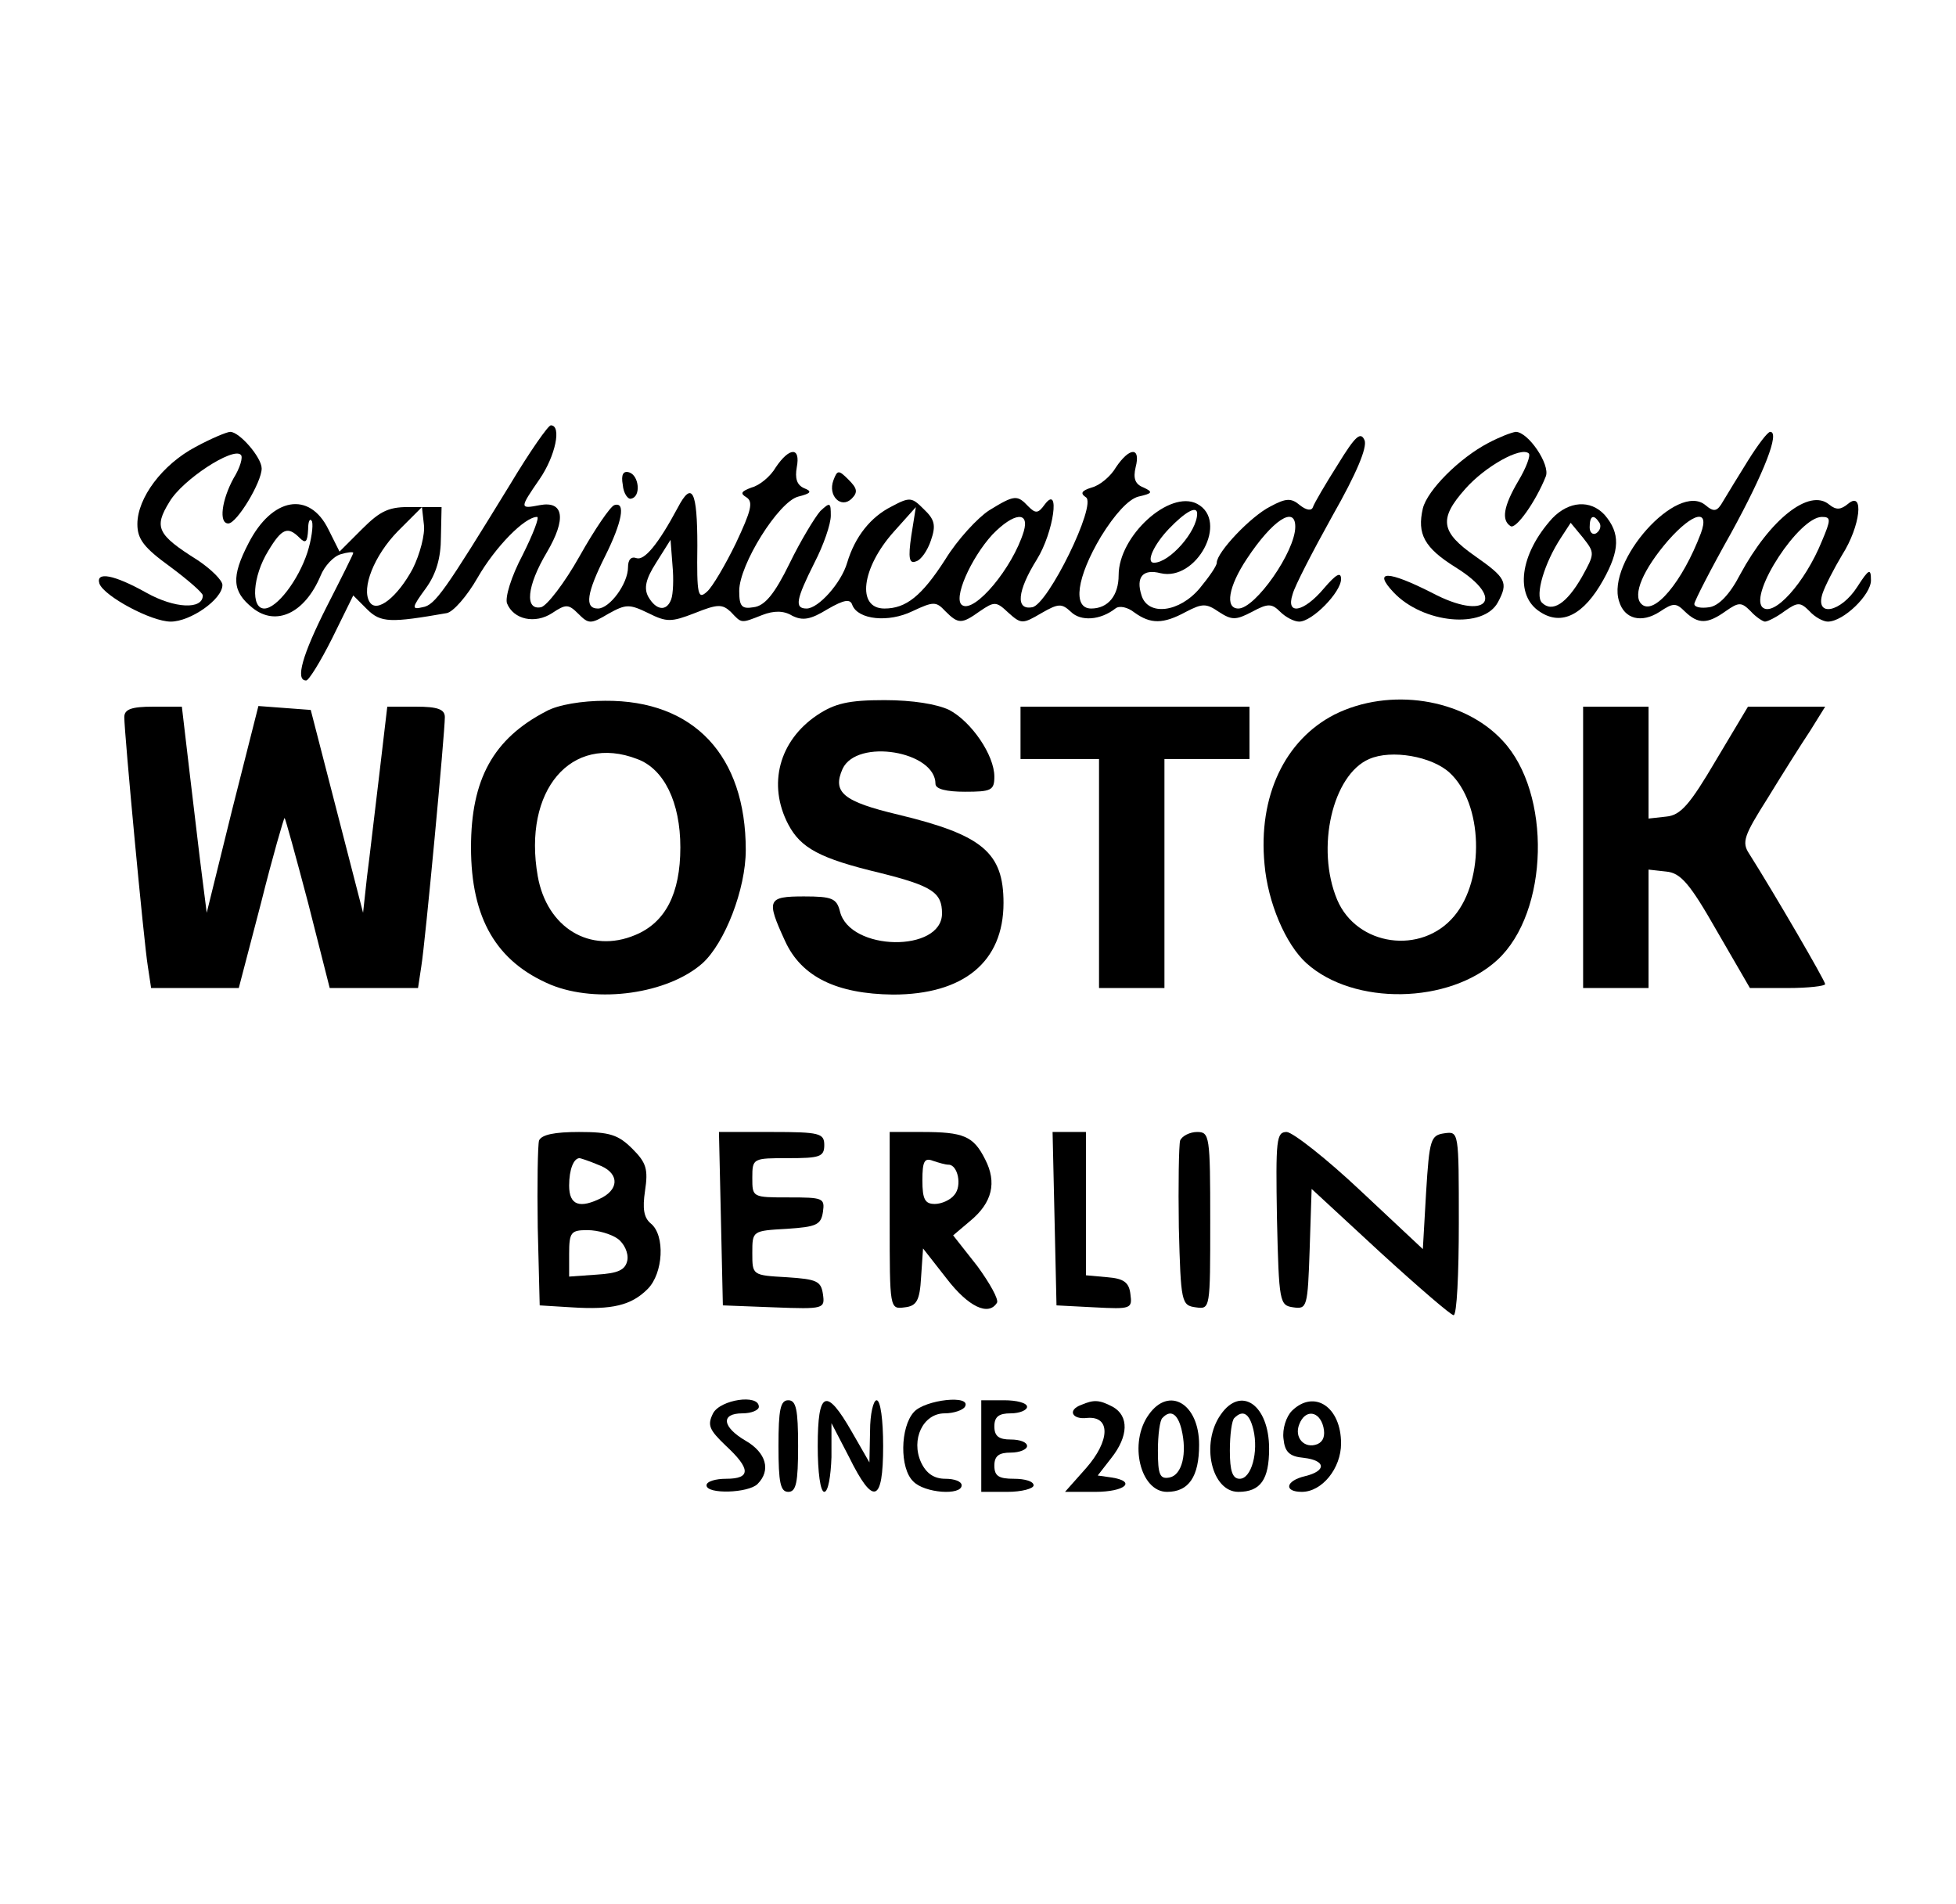
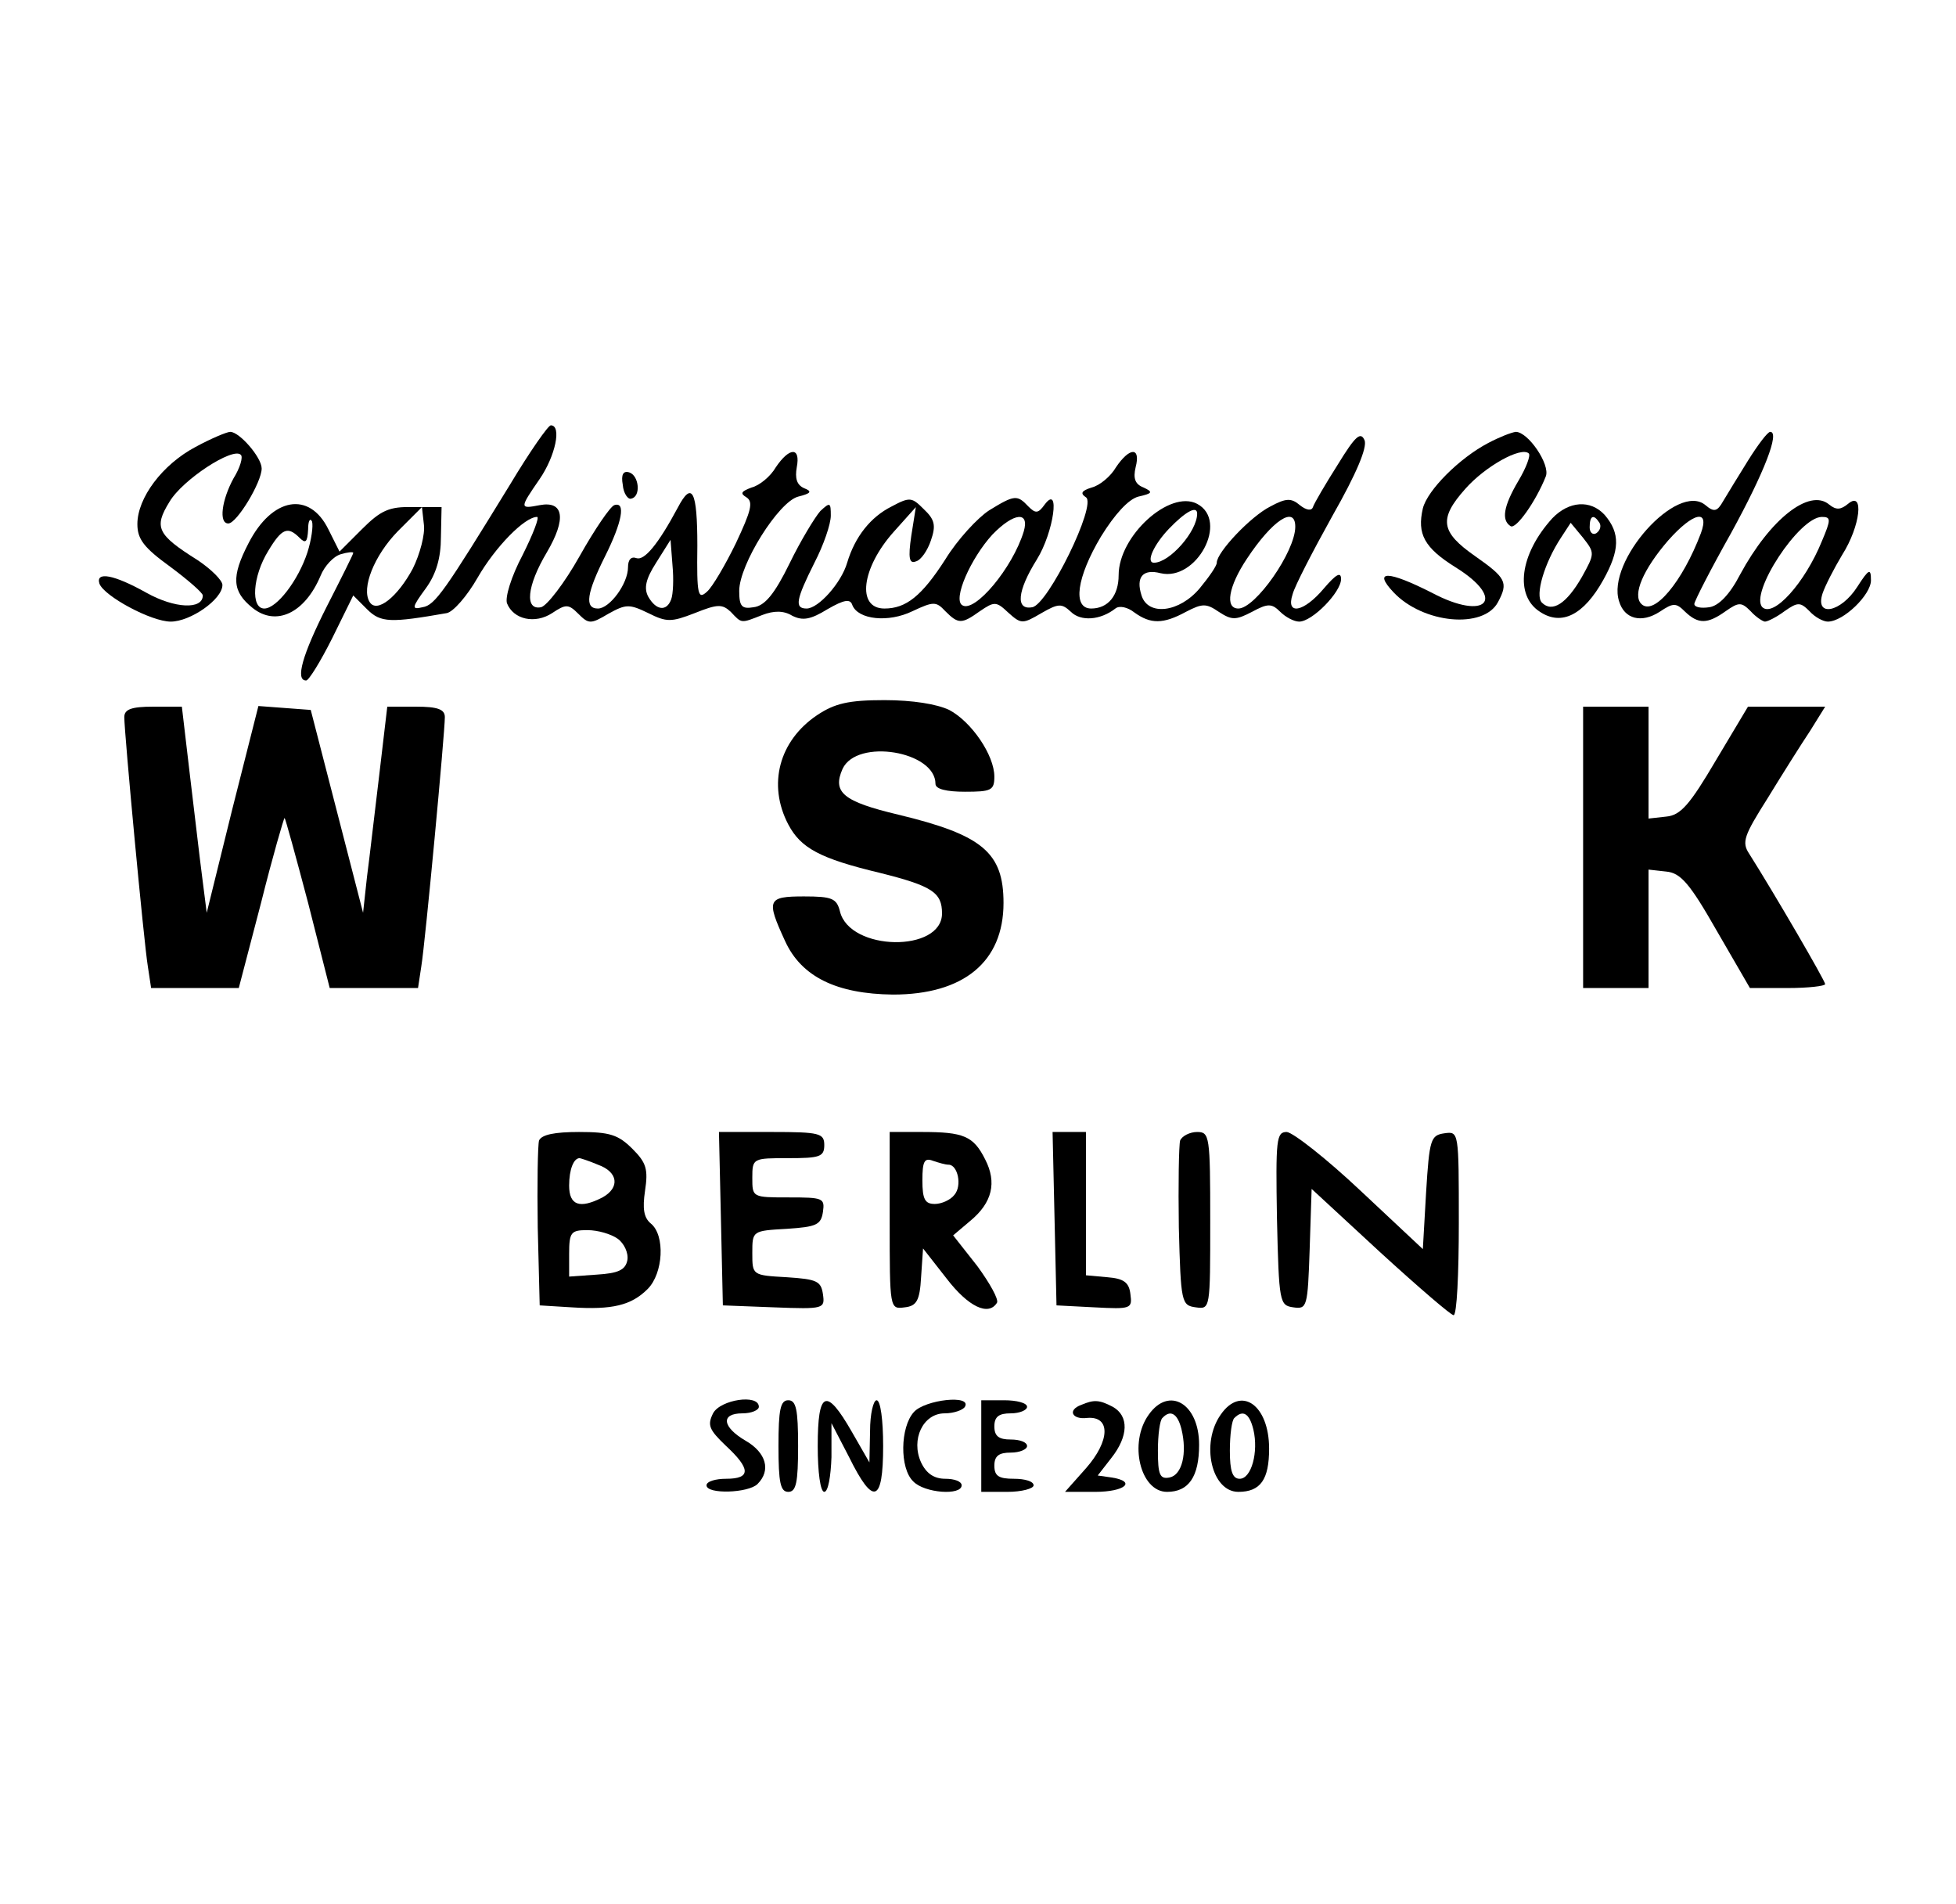
<svg xmlns="http://www.w3.org/2000/svg" version="1.0" width="299pt" height="291pt" viewBox="0 0 299 291" preserveAspectRatio="xMidYMid meet">
  <g transform="translate(0,291) scale(0.1,-0.1)" fill="#000000" stroke="none">
    <path d="M780 2170 c-100 -163 -115 -185 -134 -188 -17 -4 -17 -1 5 29 16 22 23 47 23 78 l1 46 -44 0 c-36 1 -49 -5 -78 -34 l-34 -34 -17 34 c-29 59 -86 49 -122 -21 -27 -52 -25 -74 6 -99 36 -29 80 -8 104 49 6 15 20 30 31 33 10 3 19 4 19 2 0 -2 -18 -38 -40 -81 -38 -75 -49 -114 -32 -114 4 0 22 29 40 65 l32 65 21 -21 c21 -21 36 -21 122 -6 10 2 31 26 47 54 27 47 72 93 91 93 4 0 -6 -26 -22 -58 -18 -34 -27 -65 -24 -74 10 -25 43 -32 69 -15 21 14 25 14 40 -1 16 -16 19 -16 46 0 27 15 32 15 61 1 28 -14 35 -14 71 0 35 14 42 14 55 2 17 -18 15 -18 48 -5 18 7 33 7 46 -1 16 -8 28 -6 54 10 26 15 35 16 38 6 9 -22 55 -27 92 -9 32 15 36 15 50 0 20 -20 25 -20 53 0 22 15 25 15 43 -2 20 -18 22 -18 51 -1 26 15 31 15 45 2 15 -15 45 -13 68 5 6 5 19 2 29 -6 25 -18 44 -18 79 1 25 13 31 13 50 0 20 -13 26 -13 51 0 24 13 30 13 43 0 8 -8 21 -15 29 -15 20 0 64 45 64 65 0 12 -8 7 -26 -14 -31 -37 -59 -42 -48 -9 3 12 31 66 61 120 37 65 53 104 49 115 -6 14 -14 7 -41 -37 -19 -30 -36 -59 -38 -65 -2 -6 -10 -5 -20 3 -13 11 -21 11 -45 -2 -30 -15 -82 -70 -82 -86 0 -5 -12 -22 -26 -39 -31 -37 -79 -43 -89 -11 -9 28 2 41 29 34 55 -13 105 80 56 106 -42 22 -120 -49 -120 -109 0 -31 -16 -51 -42 -51 -29 0 -22 48 15 110 21 34 42 57 57 61 22 5 23 7 8 14 -13 5 -16 14 -12 31 8 31 -9 31 -30 0 -8 -14 -25 -28 -37 -31 -16 -5 -18 -9 -9 -15 17 -11 -58 -164 -82 -168 -26 -5 -23 25 7 73 26 42 36 116 12 84 -10 -14 -14 -14 -25 -3 -17 18 -21 18 -60 -6 -17 -11 -48 -44 -67 -75 -36 -56 -60 -75 -93 -75 -43 0 -35 62 14 117 l34 38 -7 -44 c-5 -34 -3 -43 7 -39 8 2 18 17 23 32 8 23 6 32 -11 48 -18 18 -21 19 -49 4 -32 -16 -56 -46 -68 -86 -9 -31 -44 -70 -62 -70 -19 0 -16 14 12 70 14 27 25 59 25 72 0 20 -1 21 -16 7 -8 -9 -30 -45 -47 -80 -23 -47 -38 -65 -55 -67 -18 -3 -22 1 -22 25 0 40 60 136 90 144 20 5 22 8 9 13 -11 5 -14 15 -11 32 6 31 -11 31 -32 0 -8 -14 -25 -28 -37 -31 -16 -6 -18 -9 -8 -15 11 -7 7 -21 -16 -70 -16 -33 -36 -67 -44 -74 -14 -13 -16 -6 -15 70 0 84 -8 100 -30 58 -30 -56 -51 -81 -63 -77 -8 3 -13 -2 -13 -14 0 -25 -28 -63 -46 -63 -21 0 -17 24 11 80 26 52 32 84 14 78 -6 -2 -30 -37 -53 -78 -23 -41 -50 -76 -59 -78 -25 -5 -22 32 9 84 30 51 26 79 -11 72 -31 -6 -31 -5 0 40 24 35 34 82 17 82 -4 0 -32 -40 -62 -90z m-149 -129 c-23 -43 -55 -69 -66 -51 -13 21 7 71 43 108 l37 37 3 -27 c2 -14 -6 -45 -17 -67z m1199 84 c0 -27 -42 -75 -66 -75 -13 0 0 28 23 52 25 26 43 36 43 23z m-1360 -59 c-14 -43 -47 -86 -66 -86 -21 0 -18 49 6 88 21 35 30 38 48 20 9 -9 12 -7 13 13 0 13 3 18 6 12 2 -7 -1 -28 -7 -47z m1095 32 c-17 -56 -75 -125 -94 -113 -15 9 13 72 46 108 33 34 57 36 48 5z m415 7 c0 -38 -61 -125 -87 -125 -21 0 -15 34 13 76 39 59 74 82 74 49z m-954 -111 c-7 -19 -23 -17 -35 4 -7 13 -4 27 12 52 l22 35 3 -39 c2 -21 1 -44 -2 -52z" />
    <path d="M299 2227 c-51 -27 -89 -78 -89 -118 0 -23 10 -36 50 -65 27 -20 50 -40 50 -44 0 -22 -43 -20 -86 4 -50 28 -78 33 -72 14 7 -19 79 -58 109 -58 30 0 79 34 79 56 0 7 -17 24 -38 38 -62 39 -67 50 -43 89 20 34 97 84 109 72 4 -3 -1 -20 -11 -36 -18 -33 -23 -69 -8 -69 13 0 51 63 51 84 0 17 -34 56 -48 56 -5 0 -29 -10 -53 -23z" />
    <path d="M2275 2233 c-44 -23 -93 -72 -100 -100 -9 -39 2 -60 50 -90 79 -49 47 -83 -36 -39 -67 34 -91 35 -59 1 45 -48 138 -57 160 -15 16 30 12 37 -35 70 -53 37 -56 57 -15 103 30 34 85 65 97 54 3 -3 -4 -22 -16 -42 -23 -39 -26 -60 -12 -69 8 -6 39 38 54 76 7 18 -27 68 -46 68 -7 -1 -25 -8 -42 -17z" />
    <path d="M2672 2206 c-15 -24 -32 -52 -38 -62 -9 -16 -14 -17 -27 -6 -43 36 -152 -86 -132 -147 8 -27 34 -34 62 -16 21 14 25 14 39 0 20 -19 34 -19 62 1 20 14 24 14 38 0 8 -9 19 -16 22 -16 4 0 18 7 30 16 20 14 24 14 38 0 8 -9 21 -16 28 -16 24 0 66 41 66 63 0 19 -3 18 -21 -10 -25 -39 -65 -47 -53 -10 4 12 18 39 30 59 28 44 34 99 9 78 -11 -9 -18 -10 -29 -1 -30 25 -90 -22 -136 -107 -16 -31 -33 -48 -47 -50 -13 -2 -23 0 -23 5 0 4 25 53 56 108 51 93 75 155 60 155 -4 0 -19 -20 -34 -44z m-72 -111 c-28 -74 -72 -127 -91 -108 -14 14 3 53 41 97 38 43 64 49 50 11z m185 -12 c-26 -64 -74 -117 -91 -101 -20 21 56 138 91 138 14 0 14 -4 0 -37z" />
    <path d="M952 2169 c1 -13 8 -23 13 -21 15 3 12 35 -3 40 -9 3 -13 -3 -10 -19z" />
-     <path d="M1274 2176 c-9 -24 12 -44 28 -28 10 10 8 16 -5 29 -15 15 -17 15 -23 -1z" />
    <path d="M2373 2118 c-50 -55 -58 -118 -19 -143 33 -22 67 -5 97 49 25 45 26 71 2 99 -22 24 -55 21 -80 -5z m72 -7 c3 -5 1 -12 -5 -16 -5 -3 -10 1 -10 9 0 18 6 21 15 7z m-27 -83 c-23 -40 -45 -55 -61 -39 -11 11 4 61 29 99 l15 23 19 -23 c18 -23 18 -24 -2 -60z" />
-     <path d="M835 1823 c-81 -42 -115 -104 -115 -208 0 -109 39 -175 122 -210 71 -29 179 -14 232 33 34 31 66 113 66 173 0 144 -79 229 -215 228 -35 0 -72 -6 -90 -16z m139 -73 c41 -15 66 -66 66 -135 0 -71 -23 -115 -69 -134 -69 -29 -135 11 -149 90 -23 131 51 218 152 179z" />
    <path d="M1249 1817 c-58 -39 -76 -106 -44 -167 19 -36 48 -52 140 -74 80 -20 95 -30 95 -62 0 -60 -141 -58 -156 3 -5 20 -12 23 -55 23 -56 0 -58 -5 -29 -68 25 -55 79 -81 165 -82 108 0 169 50 169 140 0 77 -32 104 -161 135 -84 20 -101 34 -85 70 22 47 142 27 142 -23 0 -8 17 -12 45 -12 40 0 45 2 45 23 0 33 -35 84 -69 102 -19 9 -56 15 -99 15 -55 0 -76 -5 -103 -23z" />
-     <path d="M2040 1818 c-76 -39 -117 -125 -107 -229 5 -58 32 -122 64 -151 72 -65 218 -63 292 5 79 73 83 255 8 335 -60 65 -173 82 -257 40z m176 -89 c51 -47 54 -163 7 -219 -50 -60 -149 -46 -179 25 -33 79 -7 191 49 215 34 15 96 4 123 -21z" />
    <path d="M190 1814 c0 -24 30 -345 36 -381 l5 -33 67 0 67 0 34 130 c18 72 35 130 36 130 1 0 17 -58 36 -130 l33 -130 68 0 67 0 5 33 c6 36 36 357 36 381 0 12 -11 16 -44 16 l-44 0 -12 -102 c-7 -57 -15 -128 -19 -158 l-6 -55 -40 155 -40 155 -40 3 -40 3 -40 -158 -39 -158 -7 55 c-4 30 -12 101 -19 158 l-12 102 -44 0 c-33 0 -44 -4 -44 -16z" />
-     <path d="M1560 1790 l0 -40 60 0 60 0 0 -175 0 -175 50 0 50 0 0 175 0 175 65 0 65 0 0 40 0 40 -175 0 -175 0 0 -40z" />
    <path d="M2420 1615 l0 -215 50 0 50 0 0 91 0 90 27 -3 c22 -2 36 -18 77 -90 l51 -88 58 0 c31 0 57 3 57 6 0 5 -78 139 -116 199 -12 18 -8 28 28 85 22 36 51 82 65 103 l23 37 -59 0 -59 0 -49 -82 c-40 -68 -54 -84 -76 -86 l-27 -3 0 85 0 86 -50 0 -50 0 0 -215z" />
    <path d="M824 1167 c-2 -7 -3 -67 -2 -133 l3 -119 49 -3 c62 -4 91 3 116 28 24 24 27 82 5 100 -11 9 -13 23 -9 50 5 33 2 43 -19 64 -22 22 -35 26 -82 26 -37 0 -57 -4 -61 -13z m90 -37 c31 -11 34 -35 7 -50 -35 -18 -51 -12 -51 18 0 25 7 42 16 42 1 0 14 -4 28 -10z m30 -113 c10 -7 17 -22 15 -33 -3 -15 -14 -20 -47 -22 l-42 -3 0 35 c0 33 3 36 28 36 16 0 36 -6 46 -13z" />
    <path d="M1102 1048 l3 -133 78 -3 c77 -3 78 -2 75 20 -3 20 -9 23 -55 26 -53 3 -53 3 -53 37 0 34 0 34 53 37 45 3 52 6 55 26 3 21 0 22 -52 22 -56 0 -56 0 -56 30 0 30 1 30 55 30 48 0 55 2 55 20 0 18 -7 20 -80 20 l-81 0 3 -132z" />
    <path d="M1360 1044 c0 -135 0 -135 23 -132 18 2 23 10 25 46 l3 44 36 -46 c33 -43 64 -58 77 -37 3 5 -11 30 -30 56 l-37 47 26 22 c34 28 41 59 23 94 -18 36 -33 42 -97 42 l-49 0 0 -136z m90 86 c14 0 21 -32 9 -46 -6 -8 -20 -14 -30 -14 -15 0 -19 7 -19 36 0 29 3 35 16 30 9 -3 19 -6 24 -6z" />
    <path d="M1612 1048 l3 -133 58 -3 c56 -3 58 -2 55 20 -2 18 -10 24 -35 26 l-33 3 0 110 0 109 -25 0 -26 0 3 -132z" />
    <path d="M1804 1167 c-2 -7 -3 -67 -2 -133 3 -115 4 -119 26 -122 22 -3 22 -3 22 132 0 130 -1 136 -20 136 -11 0 -23 -6 -26 -13z" />
    <path d="M1952 1048 c3 -129 4 -133 25 -136 21 -3 22 0 25 89 l3 92 105 -97 c58 -53 108 -96 112 -96 5 0 8 63 8 141 0 140 0 140 -22 137 -21 -3 -23 -9 -28 -90 l-5 -87 -95 89 c-52 49 -103 89 -113 90 -16 0 -17 -11 -15 -132z" />
    <path d="M1090 750 c-9 -18 -6 -25 19 -49 39 -36 39 -51 1 -51 -16 0 -30 -4 -30 -10 0 -14 64 -12 78 2 21 21 13 48 -18 66 -36 21 -39 42 -5 42 14 0 25 5 25 10 0 20 -59 11 -70 -10z" />
    <path d="M1190 700 c0 -56 3 -70 15 -70 12 0 15 14 15 70 0 56 -3 70 -15 70 -12 0 -15 -14 -15 -70z" />
    <path d="M1250 700 c0 -40 4 -70 10 -70 6 0 10 24 11 53 l0 52 27 -52 c37 -75 52 -70 52 17 0 40 -4 70 -10 70 -5 0 -10 -21 -10 -47 l-1 -48 -27 47 c-39 68 -52 63 -52 -22z" />
    <path d="M1397 752 c-21 -23 -22 -86 -1 -106 17 -18 74 -22 74 -6 0 6 -11 10 -25 10 -17 0 -29 8 -37 25 -16 35 3 75 36 75 14 0 28 5 31 10 11 19 -61 11 -78 -8z" />
    <path d="M1500 700 l0 -70 40 0 c22 0 40 5 40 10 0 6 -13 10 -30 10 -23 0 -30 4 -30 20 0 15 7 20 25 20 14 0 25 5 25 10 0 6 -11 10 -25 10 -18 0 -25 5 -25 20 0 15 7 20 25 20 14 0 25 5 25 10 0 6 -16 10 -35 10 l-35 0 0 -70z" />
    <path d="M1653 763 c-22 -8 -14 -23 9 -20 36 3 35 -35 -2 -77 l-32 -36 46 0 c46 0 64 16 25 22 l-21 3 21 27 c26 33 27 64 2 78 -21 11 -29 11 -48 3z" />
    <path d="M1756 748 c-31 -43 -13 -118 28 -118 33 0 49 23 49 72 0 63 -46 90 -77 46z m50 -22 c9 -37 1 -70 -18 -74 -15 -3 -18 4 -18 41 0 24 3 47 7 50 12 13 23 7 29 -17z" />
    <path d="M1866 748 c-31 -44 -14 -118 27 -118 34 0 47 19 47 66 0 67 -43 97 -74 52z m50 -23 c8 -34 -3 -75 -21 -75 -11 0 -15 12 -15 43 0 24 3 47 7 50 13 13 23 7 29 -18z" />
-     <path d="M1975 754 c-9 -9 -15 -28 -13 -43 2 -20 9 -27 31 -29 34 -4 35 -20 2 -28 -30 -7 -33 -24 -5 -24 31 0 60 36 60 74 0 56 -41 83 -75 50z m48 -25 c3 -13 0 -22 -9 -26 -20 -8 -36 10 -28 30 9 24 31 21 37 -4z" />
  </g>
</svg>